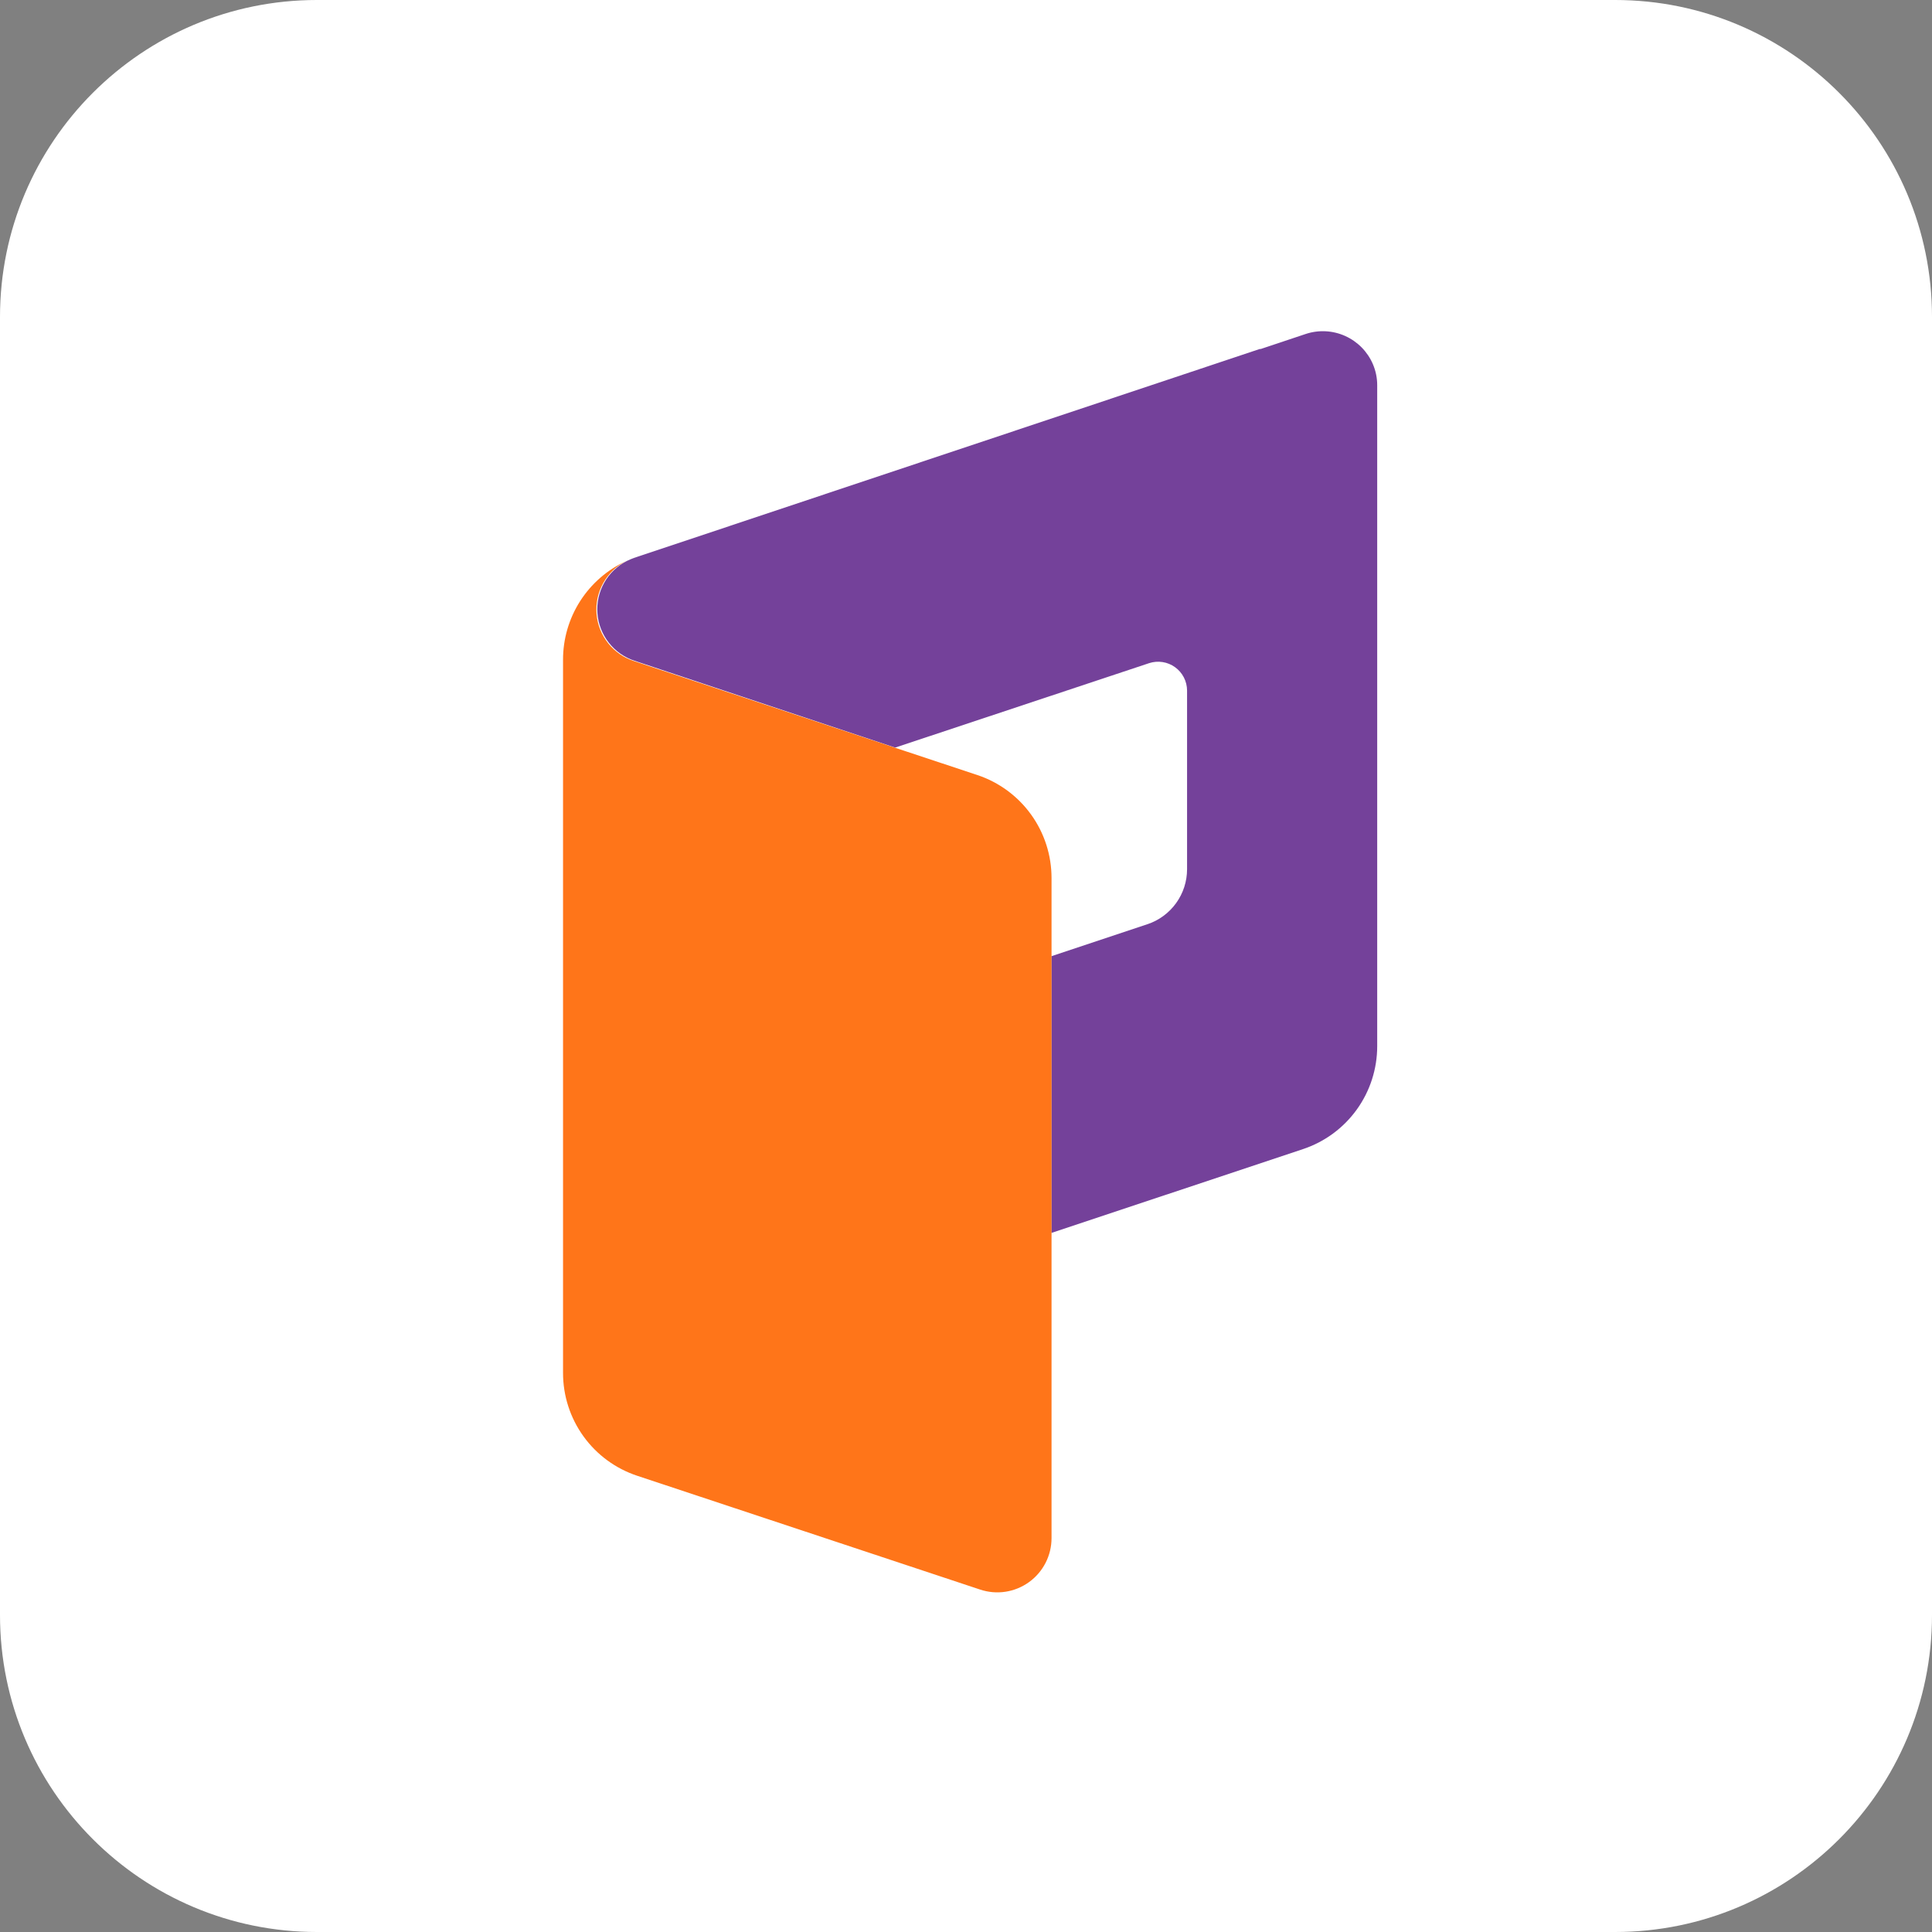
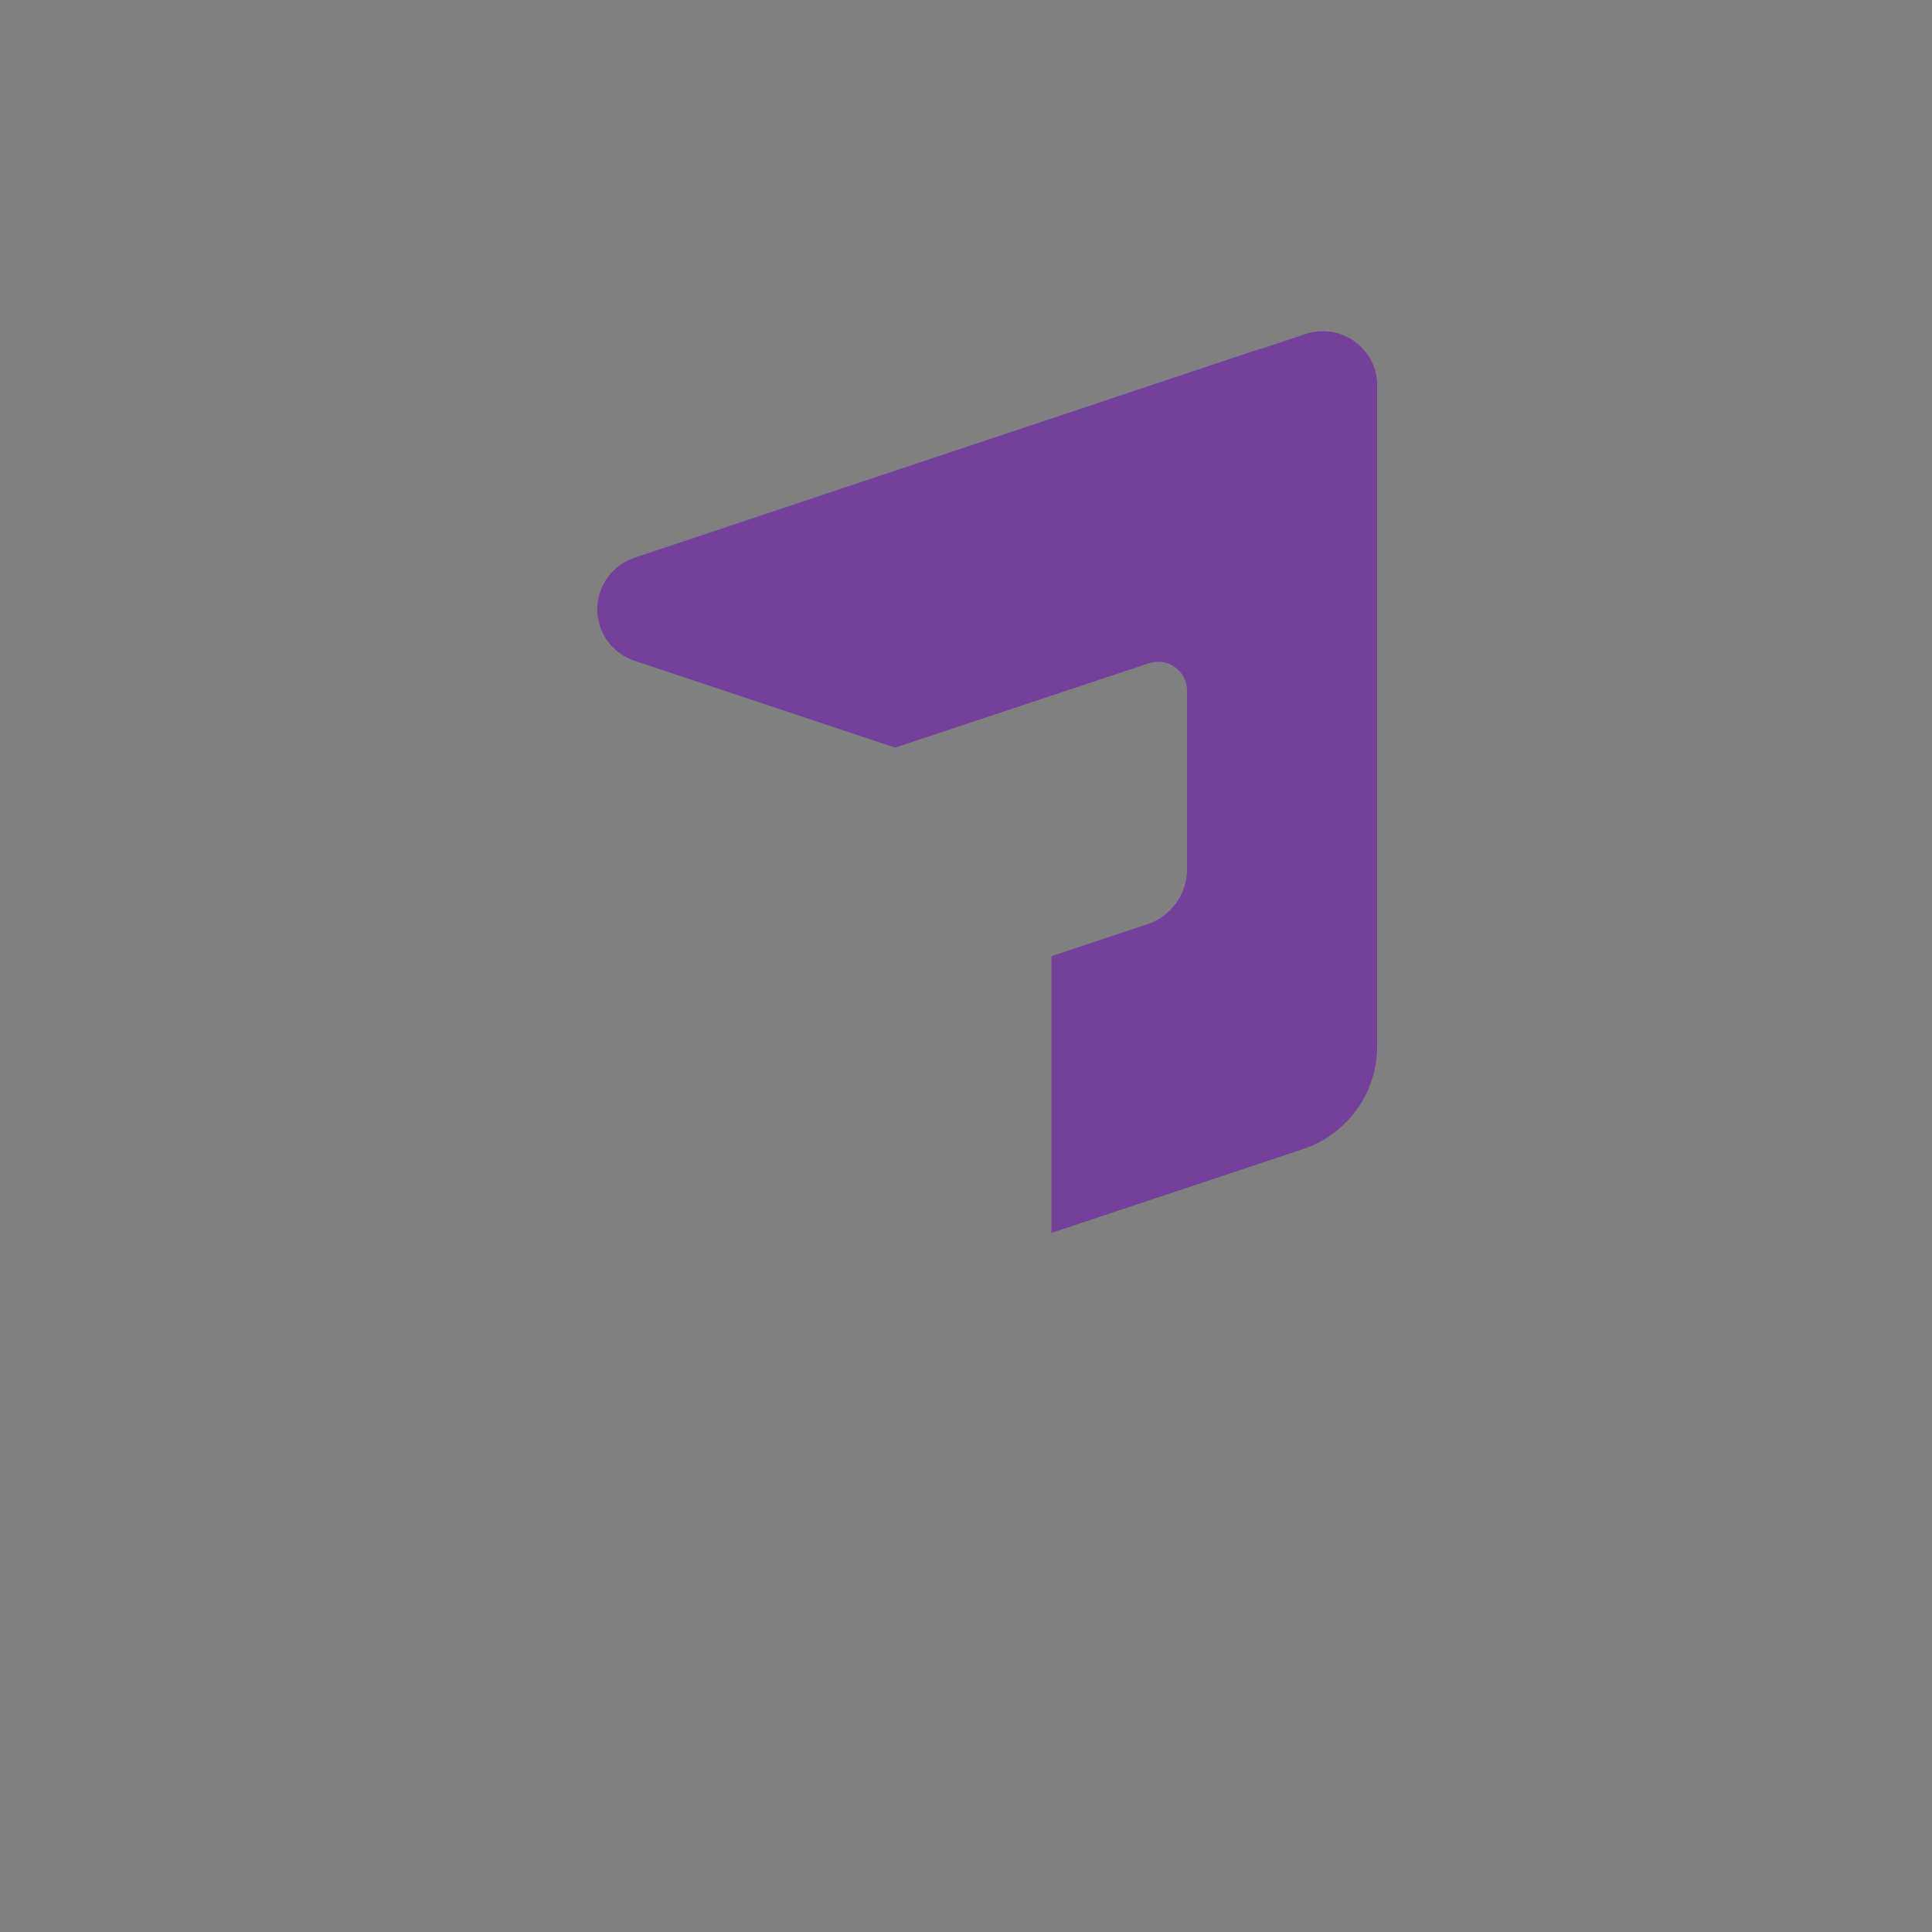
<svg xmlns="http://www.w3.org/2000/svg" width="175" height="175" viewBox="0 0 175 175" fill="none">
  <rect x="0" y="0" width="175" height="175" fill="#808080" stroke="none" />
-   <path d="M146.29 0H28.71C12.854 0 0 12.854 0 28.71V146.29C0 162.146 12.854 175 28.71 175H146.29C162.146 175 175 162.146 175 146.29V28.71C175 12.854 162.146 0 146.29 0Z" fill="white" />
  <path d="M124.357 32.986C123.87 31.852 122.975 30.942 121.849 30.435C120.724 29.928 119.449 29.862 118.277 30.249L114.2 31.611H114.109L57.723 50.437C57.398 50.541 57.08 50.667 56.772 50.815C55.911 51.257 55.199 51.944 54.726 52.789C54.254 53.634 54.041 54.6 54.116 55.565C54.191 56.53 54.549 57.452 55.146 58.214C55.743 58.977 56.551 59.546 57.471 59.85L81.083 67.717L104.089 60.068C104.482 59.94 104.9 59.906 105.308 59.97C105.716 60.034 106.104 60.194 106.439 60.436C106.774 60.678 107.047 60.996 107.235 61.364C107.424 61.732 107.523 62.139 107.524 62.553V78.733C107.524 79.834 107.178 80.907 106.534 81.801C105.891 82.695 104.984 83.364 103.94 83.714L95.237 86.612V111.678L118.025 104.086C119.984 103.434 121.688 102.181 122.894 100.506C124.101 98.831 124.749 96.818 124.747 94.753V34.921C124.751 34.256 124.618 33.597 124.357 32.986Z" fill="#74419A" />
-   <path d="M88.526 70.202L57.47 59.896C56.535 59.605 55.708 59.041 55.096 58.277C54.484 57.512 54.114 56.583 54.034 55.607C53.954 54.631 54.167 53.653 54.647 52.799C55.127 51.945 55.85 51.255 56.726 50.815C55.013 51.601 53.563 52.864 52.547 54.451C51.532 56.039 50.995 57.885 51 59.77V124.355C50.997 126.418 51.645 128.43 52.852 130.104C54.059 131.778 55.763 133.028 57.722 133.676L88.778 143.982C89.516 144.229 90.303 144.297 91.073 144.18C91.843 144.063 92.574 143.764 93.206 143.309C93.838 142.854 94.353 142.255 94.708 141.562C95.063 140.868 95.248 140.101 95.248 139.322V79.535C95.25 77.47 94.602 75.457 93.395 73.782C92.188 72.107 90.485 70.854 88.526 70.202Z" fill="#FF7519" />
-   <path opacity="0.5" d="M57.47 50.517C57.231 50.6 56.997 50.7 56.772 50.815C57.079 50.667 57.397 50.541 57.722 50.437L57.47 50.517Z" fill="#1D1D1B" />
</svg>